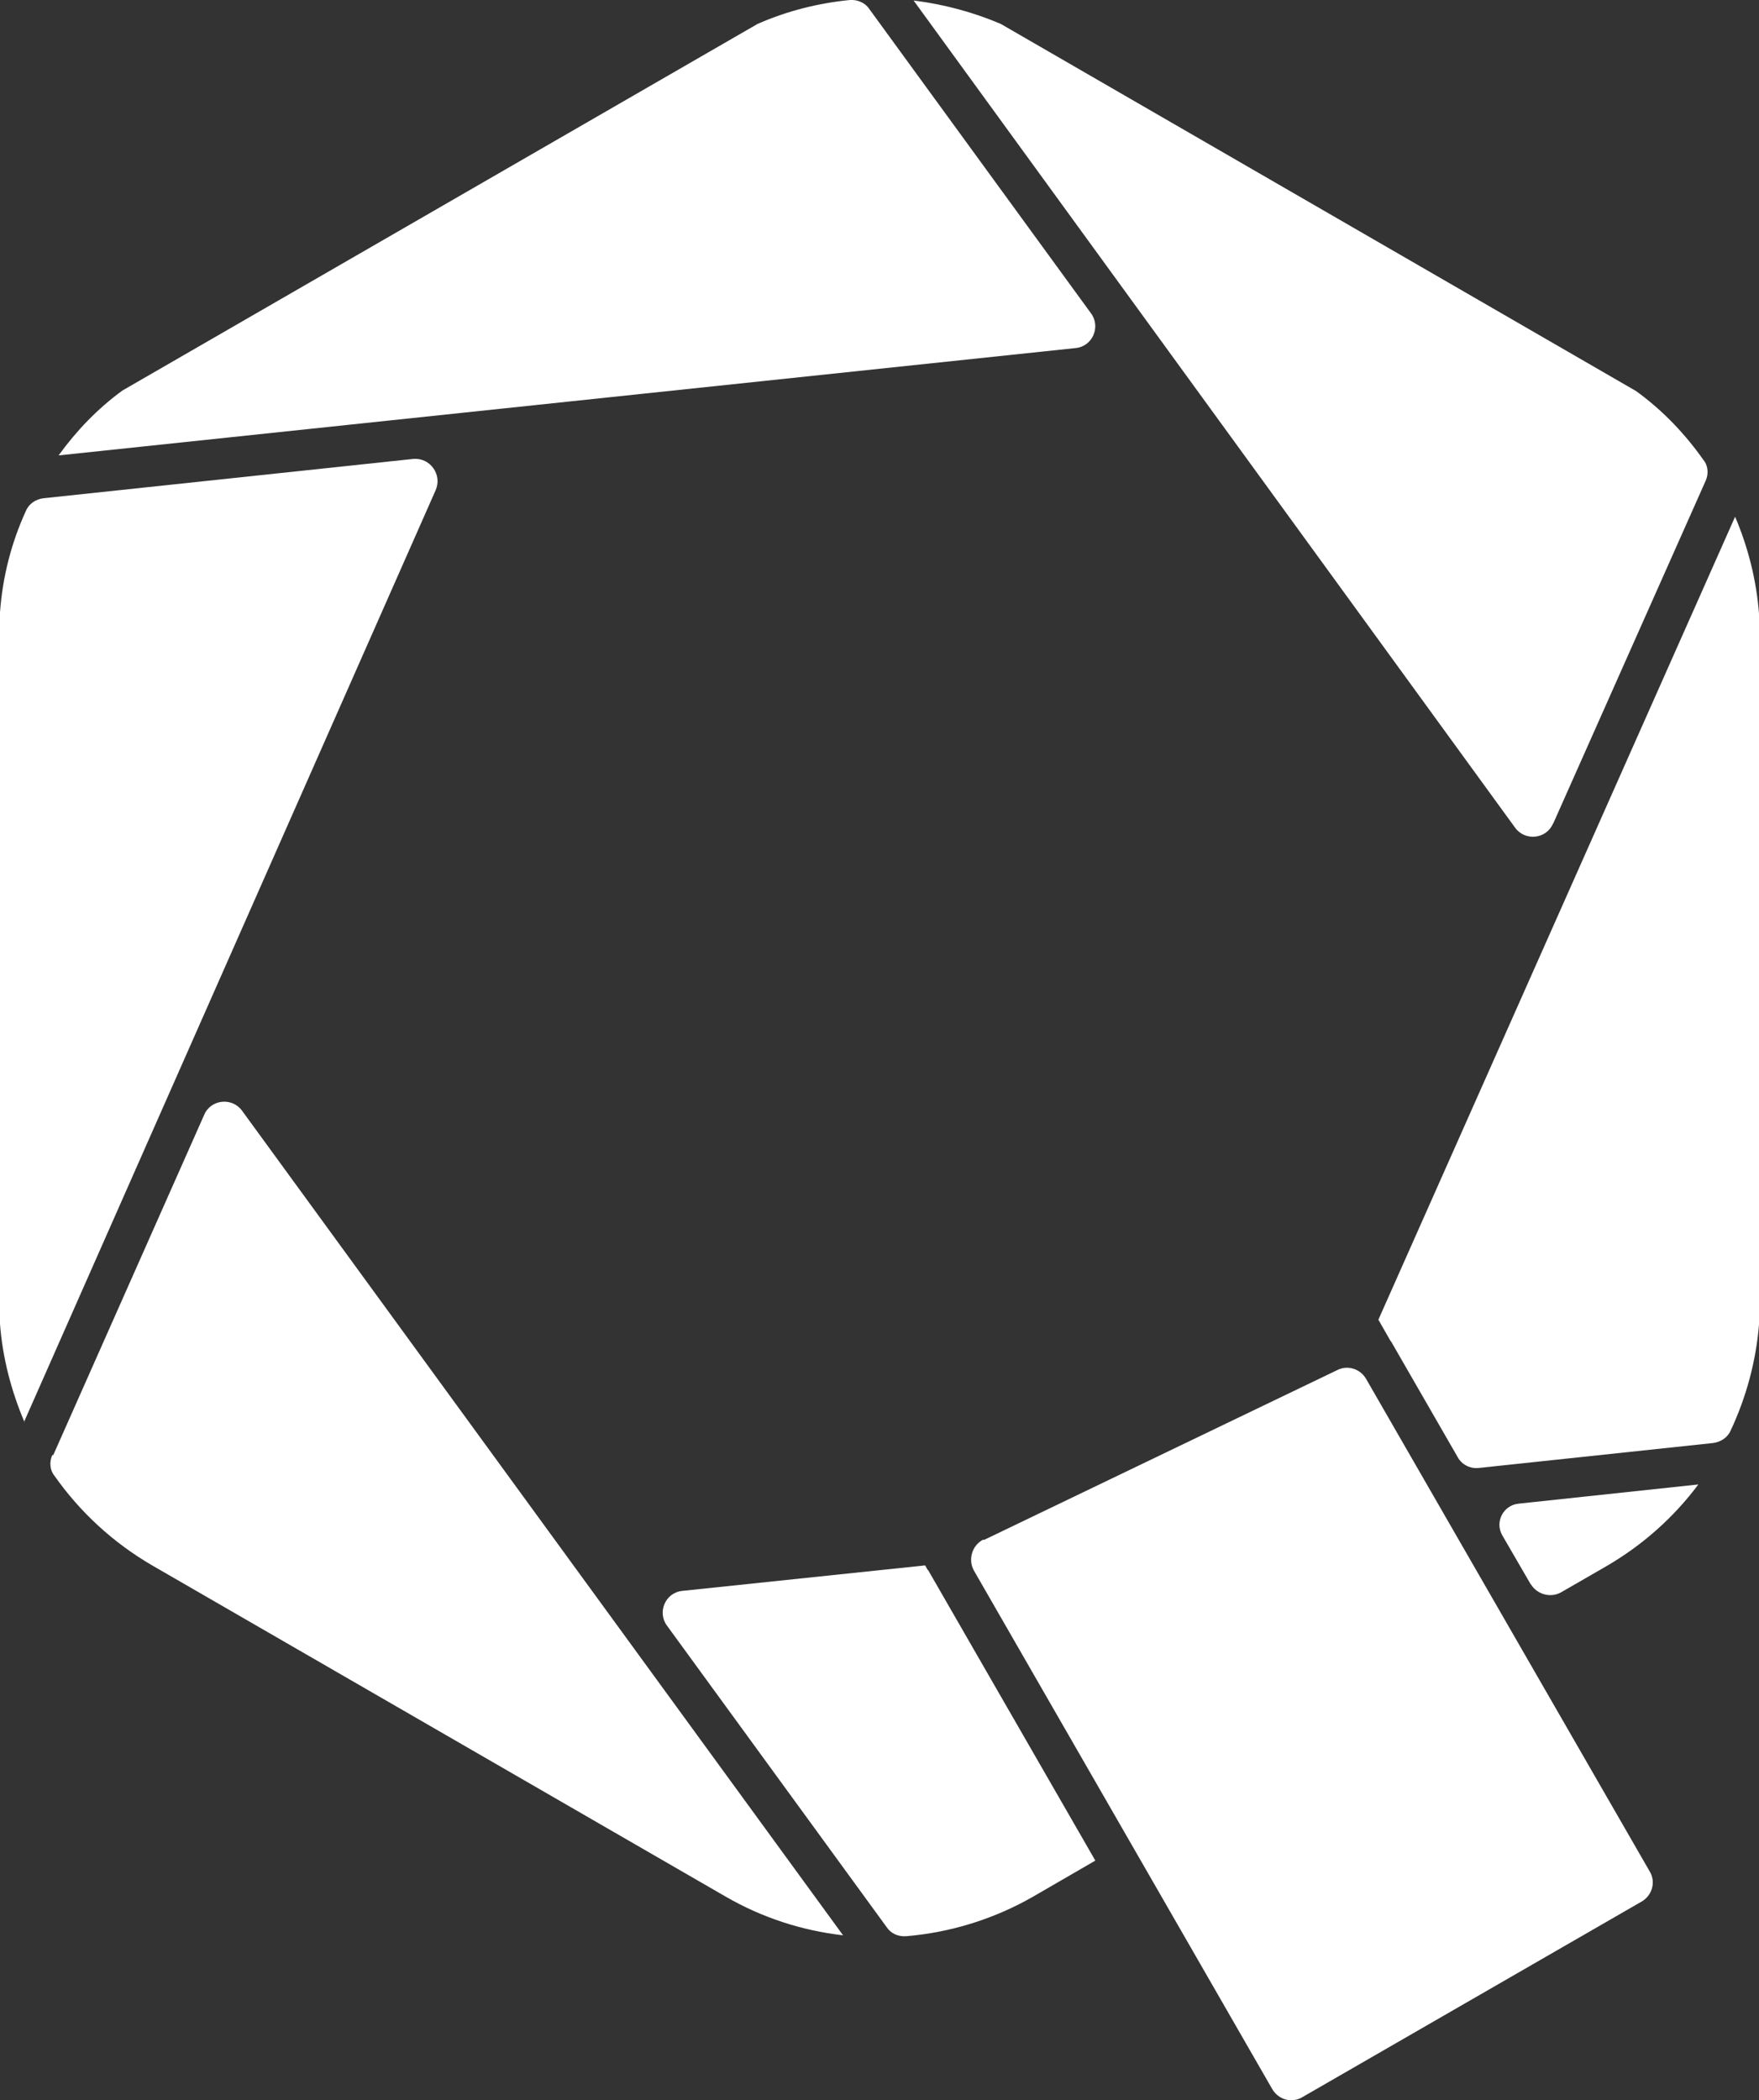
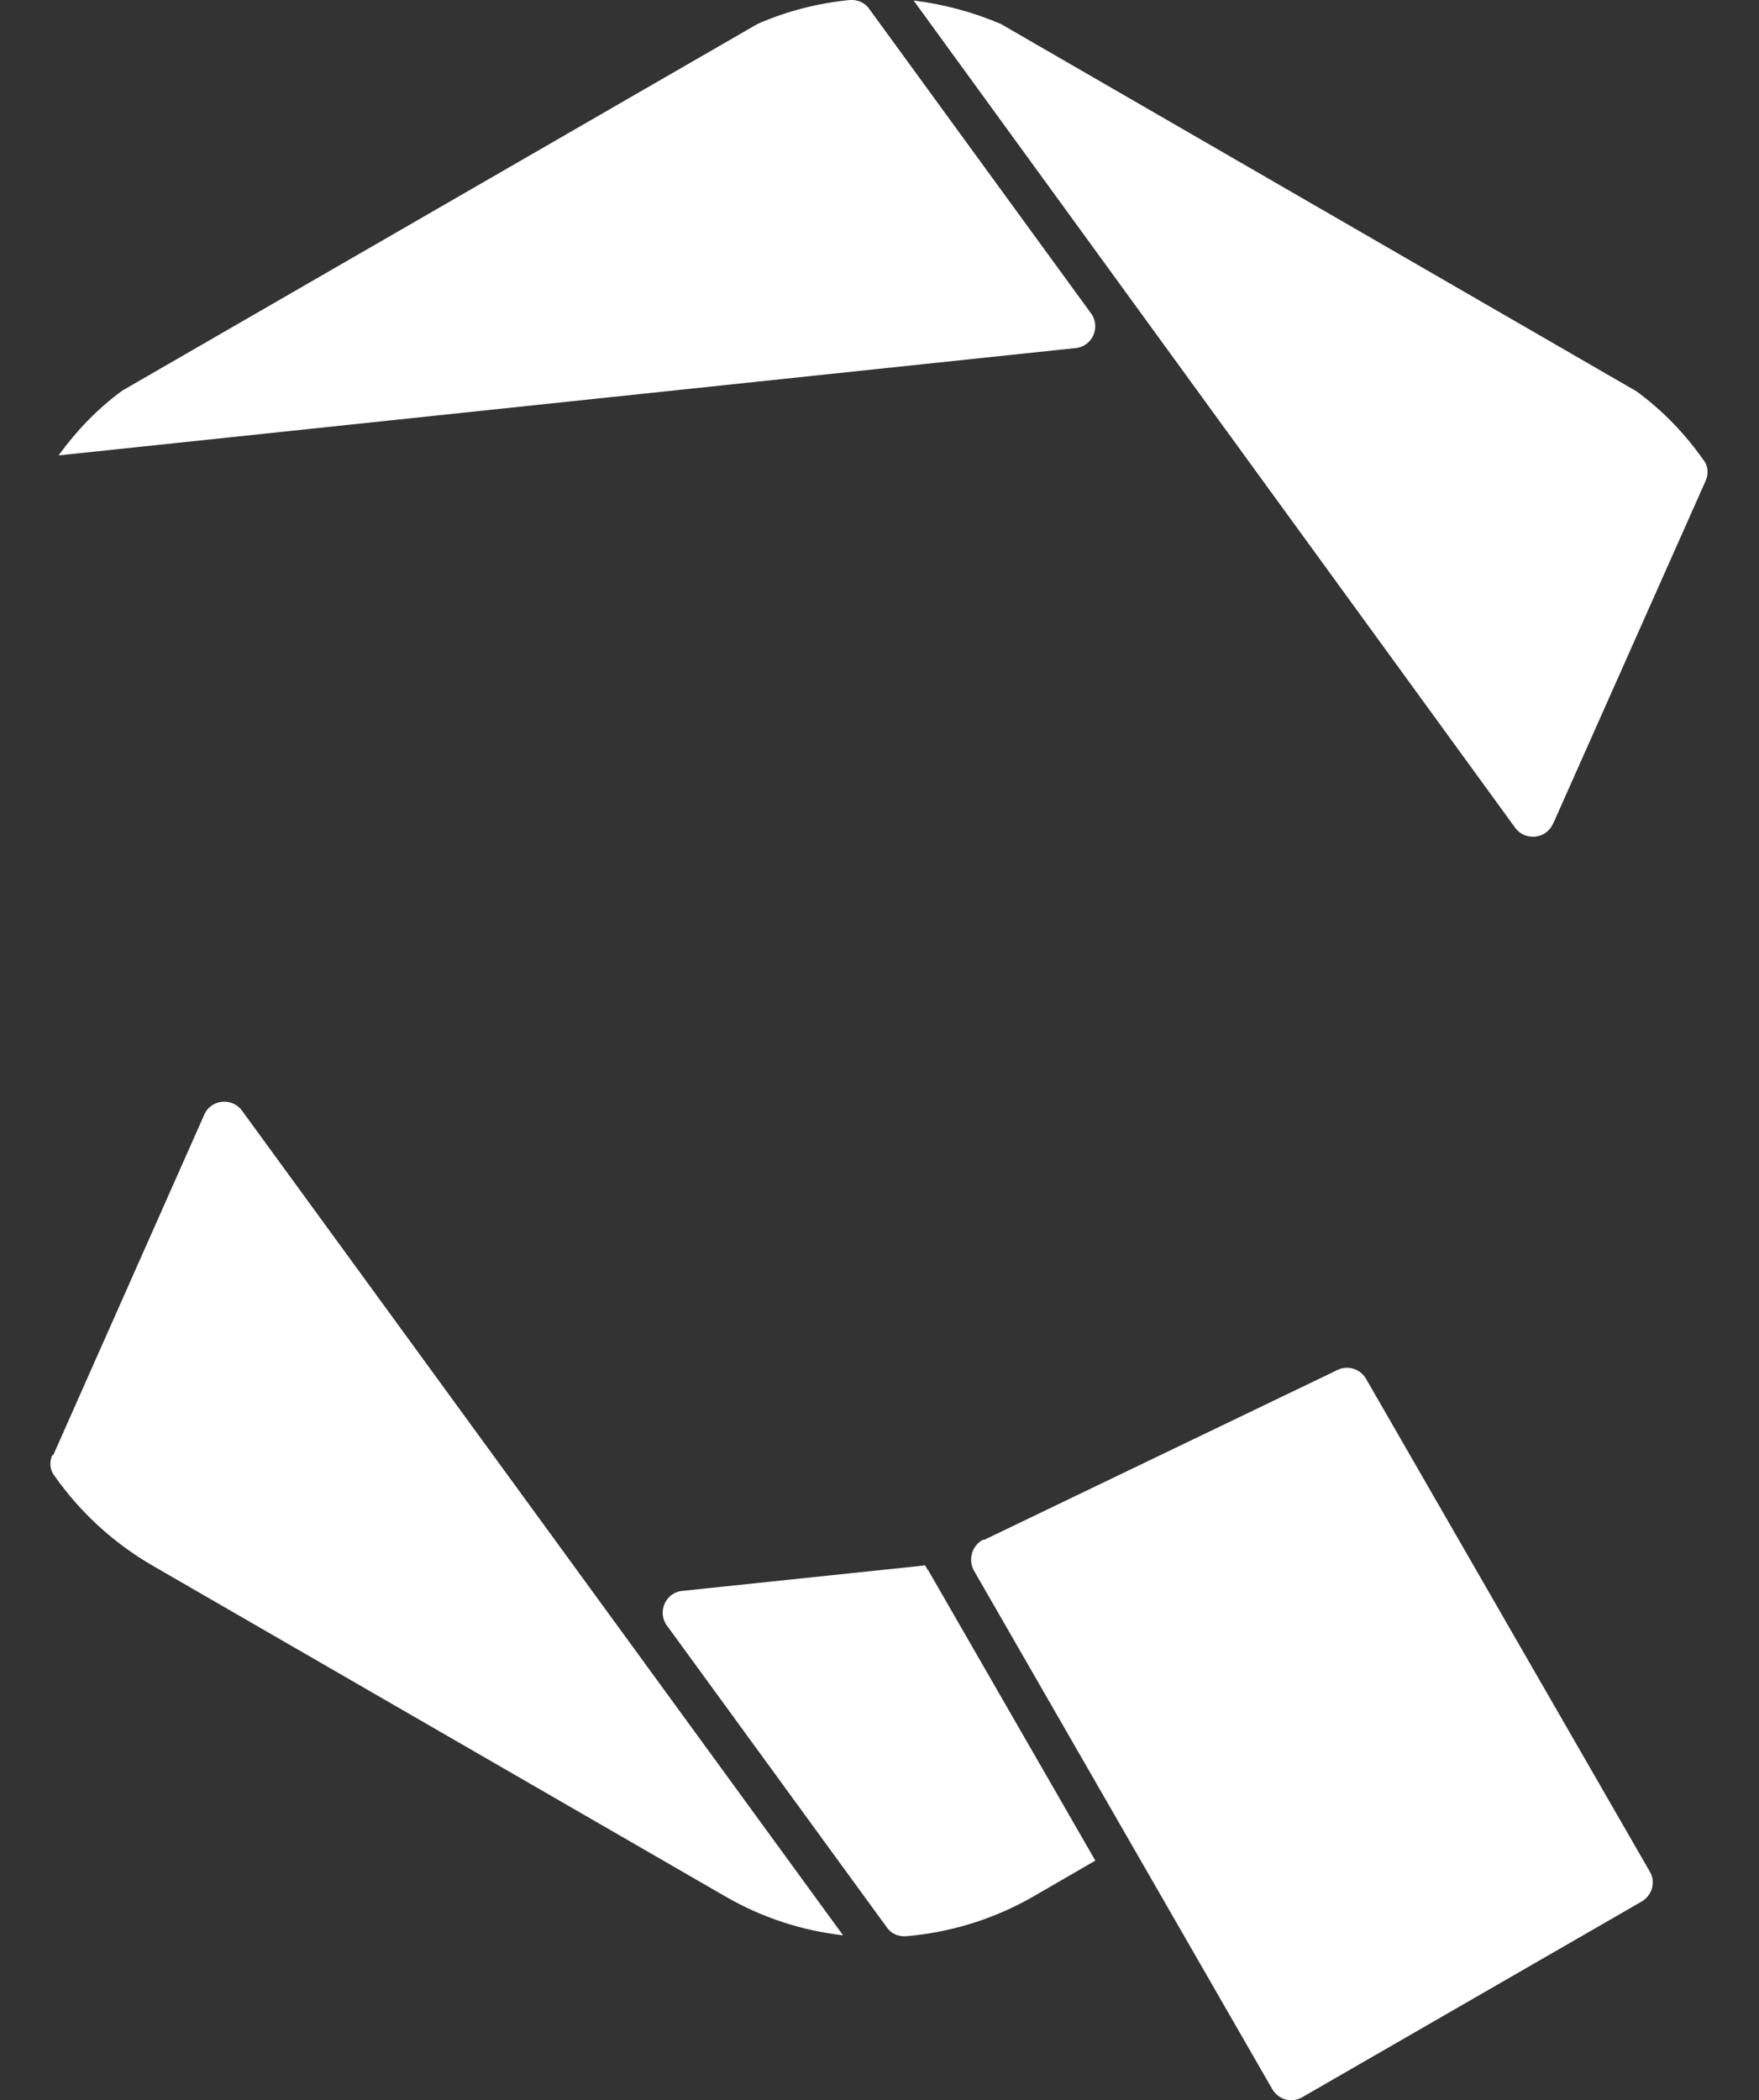
<svg xmlns="http://www.w3.org/2000/svg" id="Calque_3" viewBox="0 0 135.41 161.65">
  <rect x="0" y="0" width="135.41" height="161.65" fill="#333333" stroke="none" />
  <defs>
    <style>.cls-1{fill:#fff;}</style>
  </defs>
  <path class="cls-1" d="M4.03,111.98c-.24.52-.2,1.16.16,1.6,1.96,2.79,4.51,5.15,7.54,6.91l44.11,25.47c2.83,1.64,5.91,2.63,9.06,2.99l-46.27-63.47c-.76-1.04-2.4-.88-2.91.32l-11.62,26.19h-.08,0Z" />
-   <path class="cls-1" d="M117.84,121.92c.48.8,1.52,1.08,2.32.64l3.47-2c2.83-1.64,5.23-3.79,7.11-6.31l-13.85,1.48c-1.16.12-1.84,1.4-1.24,2.44l2.2,3.79v-.04h0Z" />
  <path class="cls-1" d="M71.42,120.84l-.2-.36-18.68,1.96c-1.32.12-1.96,1.64-1.2,2.67l16.93,23.23c.32.48.88.72,1.48.68,3.39-.28,6.79-1.32,9.82-3.07l4.75-2.75-12.89-22.39v.04h-.01Z" />
  <path class="cls-1" d="M75.73,118.53l27.23-13.09c.8-.4,1.76-.08,2.2.68l21.84,37.92c.48.8.2,1.84-.64,2.32l-26.11,15.05c-.8.48-1.84.2-2.32-.64l-22.95-39.88c-.48-.84-.16-1.96.72-2.4l.04.04h0Z" />
-   <path class="cls-1" d="M1.84,109.46l31.7-71.74c.52-1.2-.44-2.51-1.72-2.4l-28.5,3.03c-.56.08-1.08.4-1.32.96-1.12,2.44-1.8,5.07-2,7.82v54.77c.2,2.63.88,5.19,1.88,7.54" />
  <path class="cls-1" d="M66.91.68c-.32-.48-.92-.72-1.48-.68-2.44.24-4.83.84-7.11,1.84L9.42,30.06c-1.92,1.4-3.55,3.11-4.91,4.99l78.28-8.26c1.32-.12,1.96-1.64,1.2-2.67L66.91.68Z" />
  <path class="cls-1" d="M119.56,63.4l11.74-26.39c.24-.52.2-1.16-.16-1.6-1.44-2.04-3.15-3.83-5.19-5.31L77.04,1.84c-2.16-.92-4.43-1.52-6.71-1.8l46.31,63.67c.76,1.04,2.4.88,2.91-.32h0Z" />
-   <path class="cls-1" d="M107.06,103.2l5.15,8.94c.32.6,1,.92,1.64.84l18.04-1.92c.56-.08,1.08-.4,1.32-.92,1.2-2.55,1.96-5.31,2.2-8.18v-54.73c-.2-2.59-.84-5.11-1.84-7.46l-27.46,61.8.96,1.68v-.04h-.01Z" />
</svg>